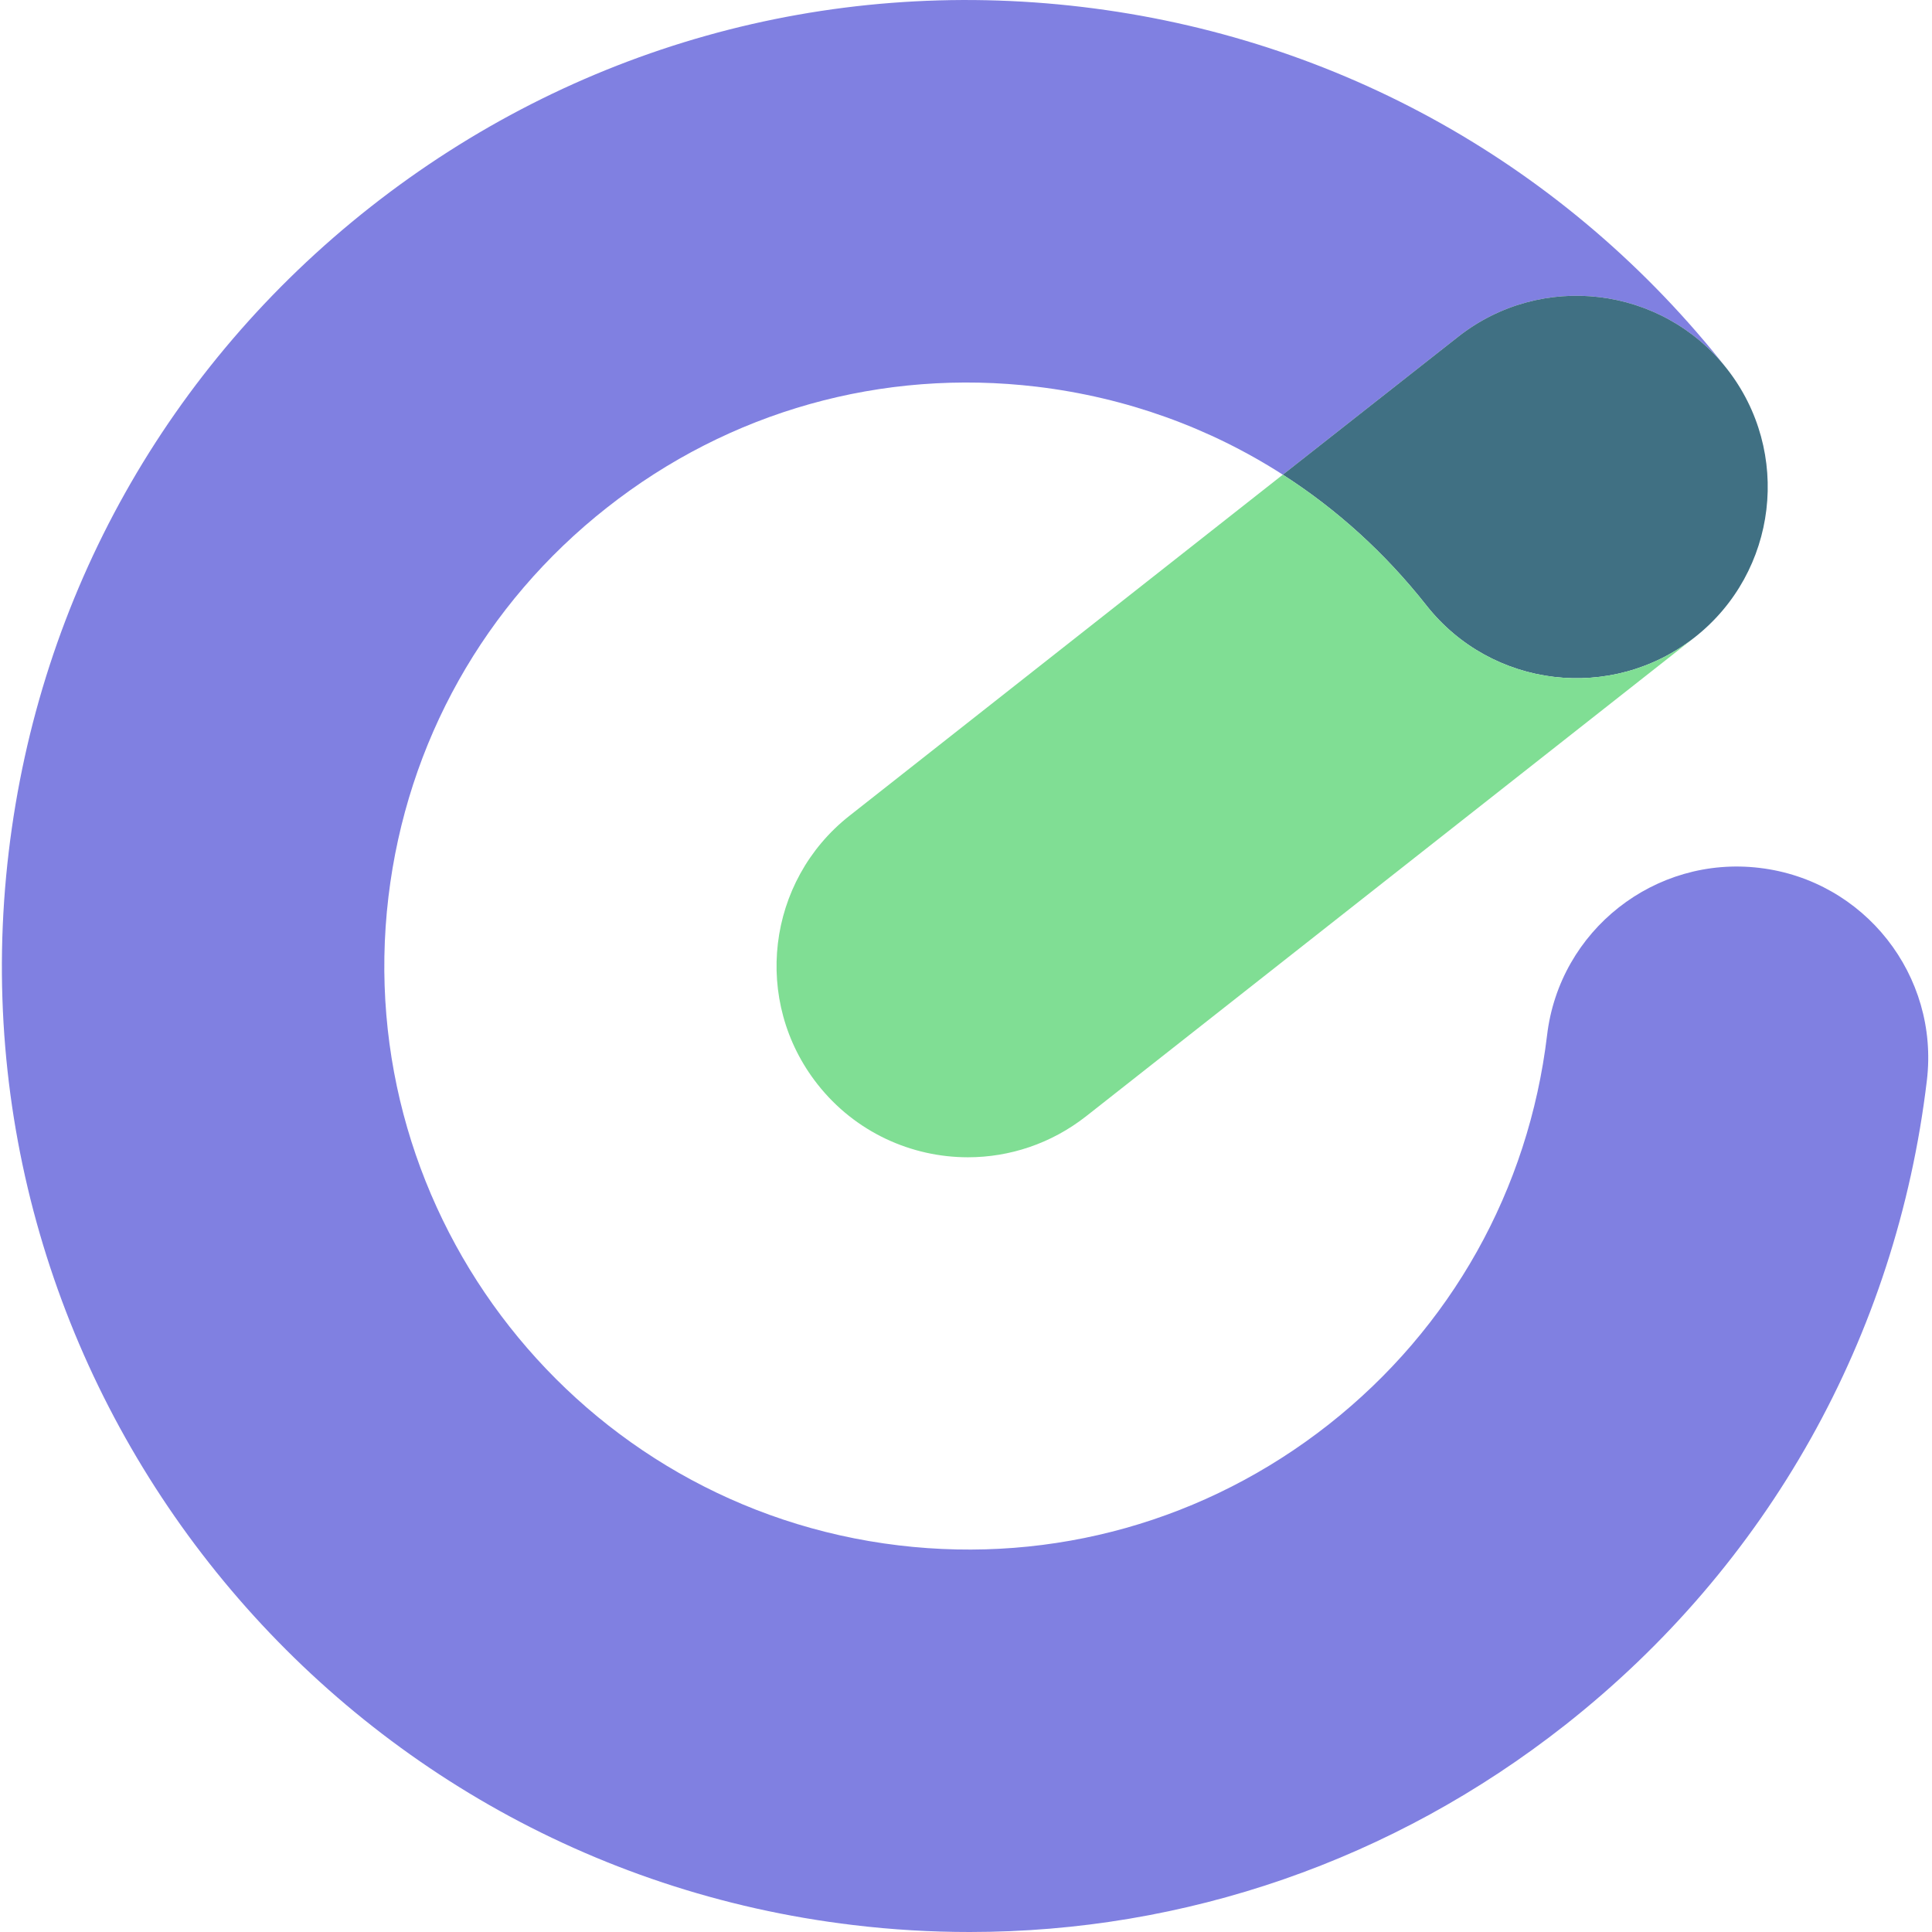
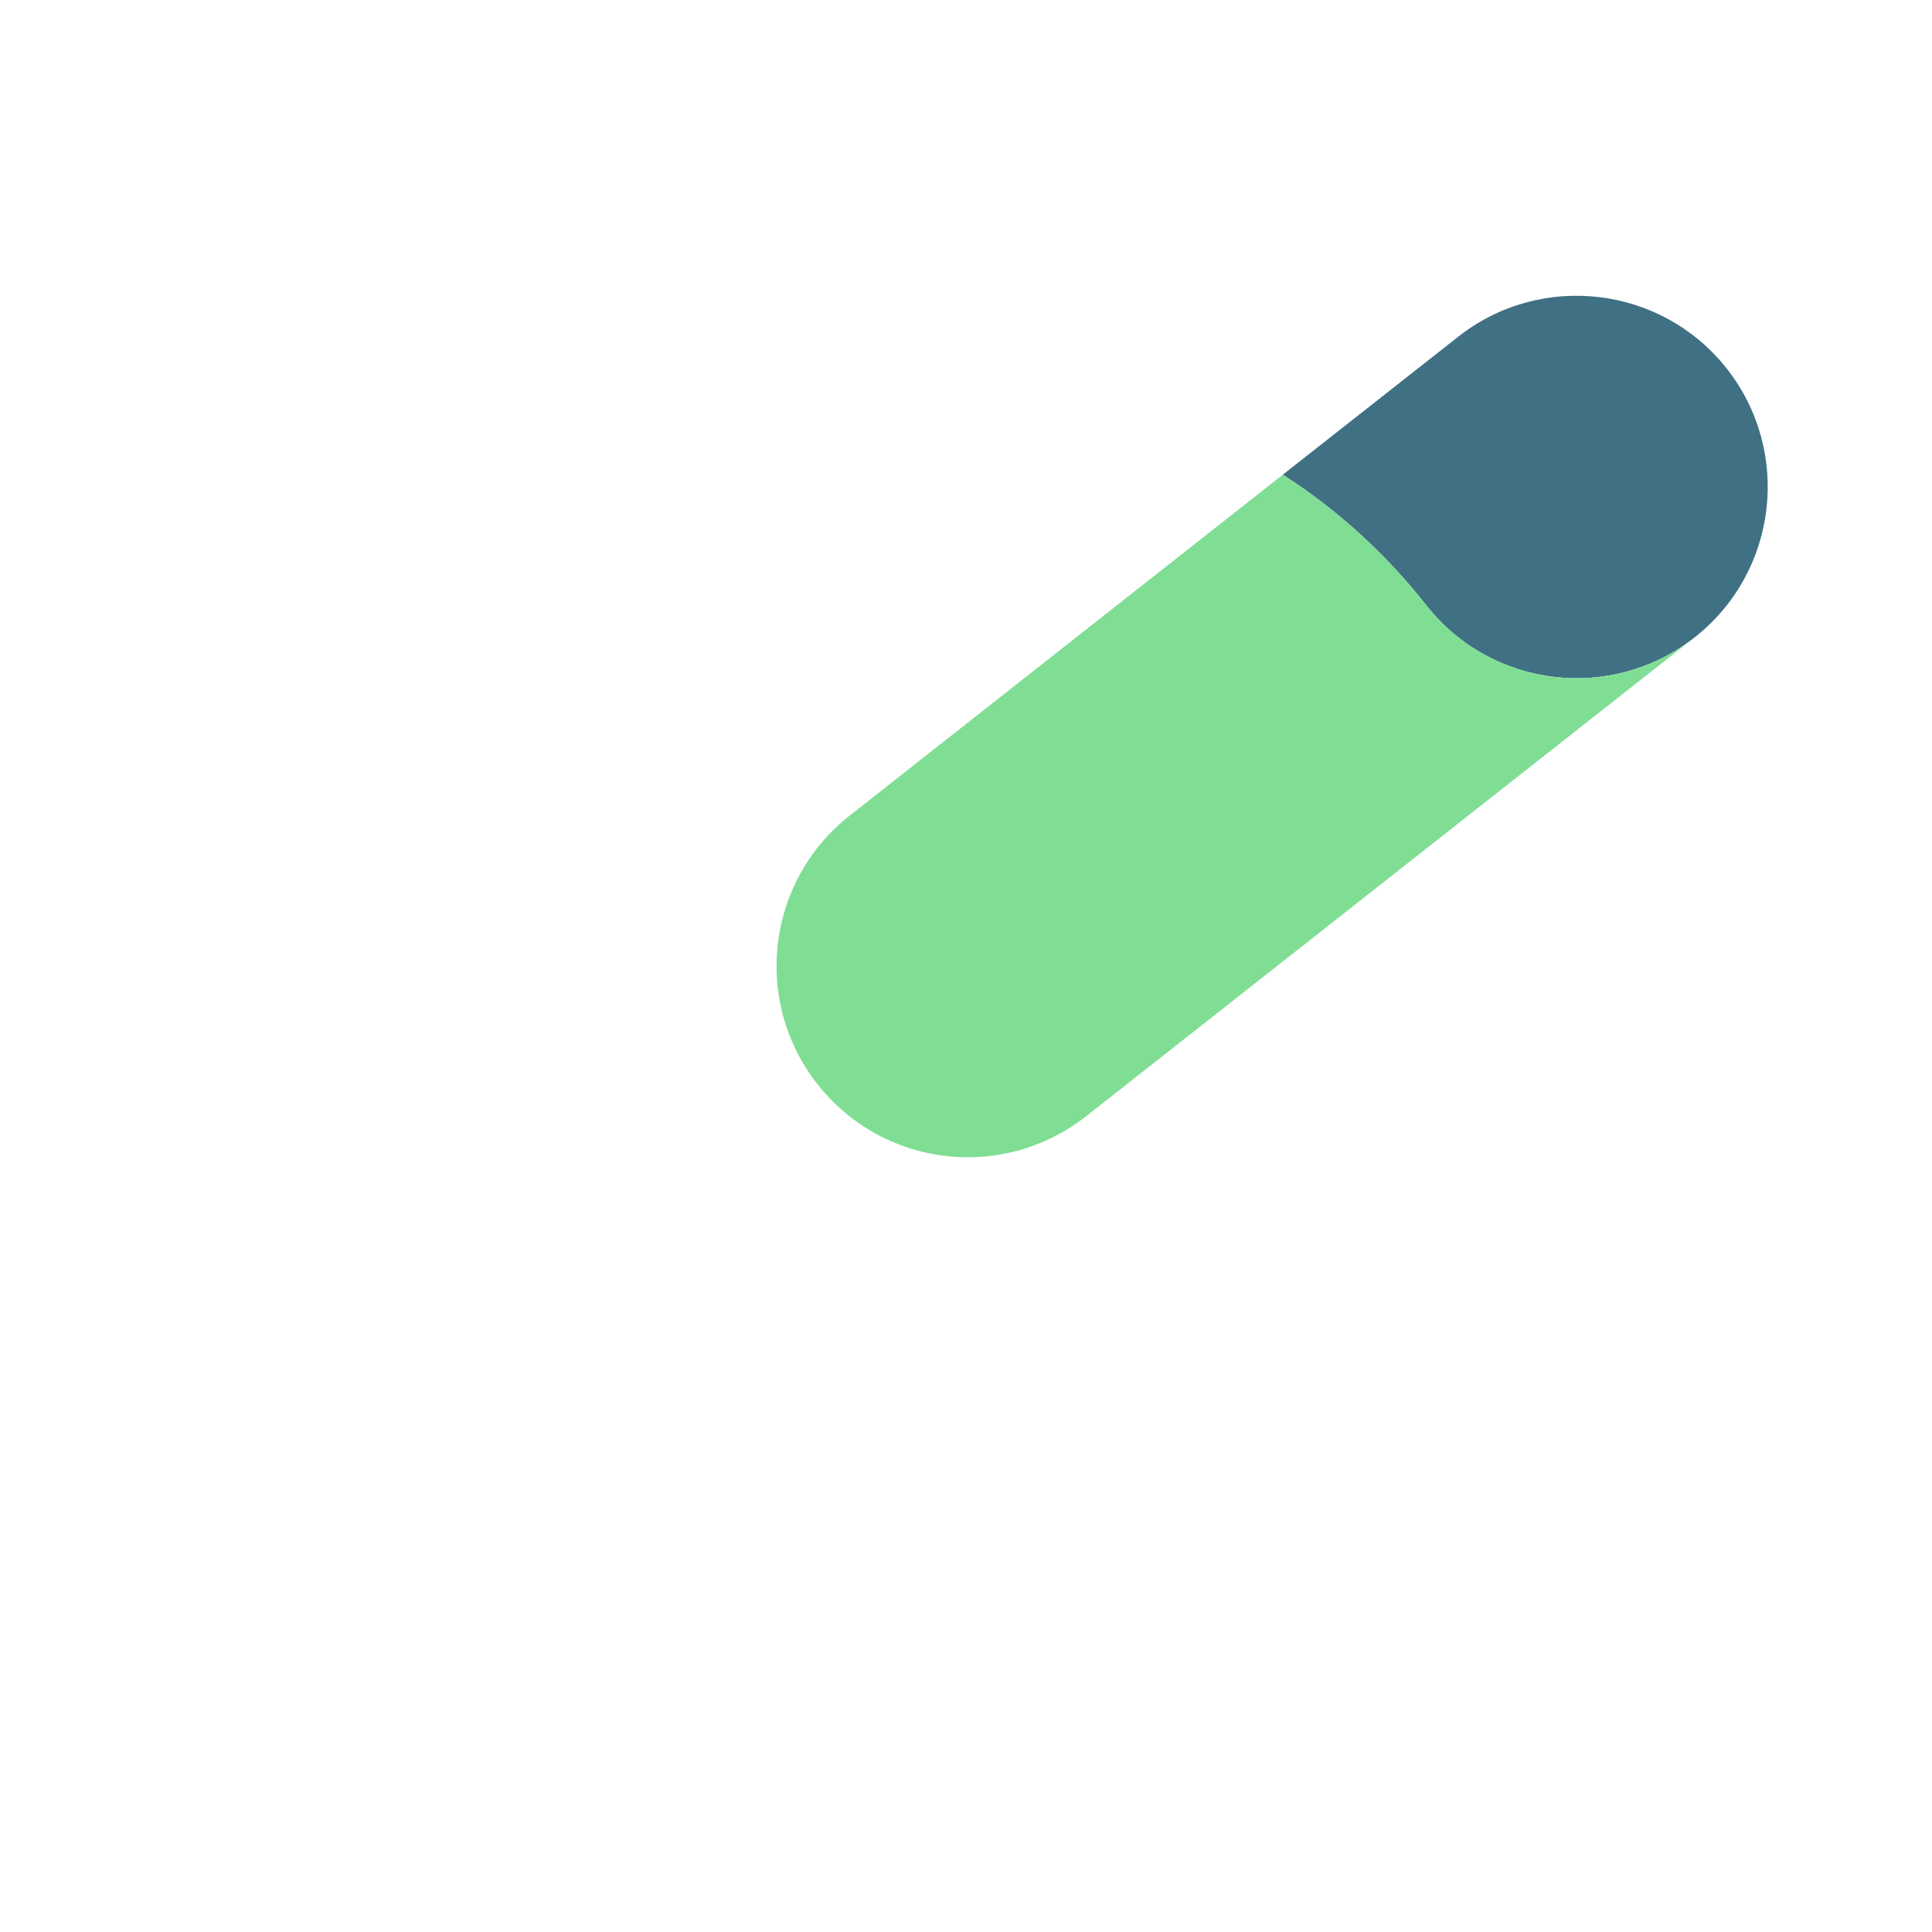
<svg xmlns="http://www.w3.org/2000/svg" width="181" height="181" viewBox="0 0 181 181">
  <g style="isolation:isolate">
    <g id="R_RADAR">
-       <path fill="#8080e1" stroke-width="0" d="M180.52,101.22c-2.86,24-14.9,45.44-33.89,60.39-16.11,12.68-35.6,19.39-55.78,19.39-3.62,0-7.25-.21-10.9-.65C30.41,174.45-5.09,129.33.82,79.79c2.86-24,14.9-45.45,33.89-60.4C53.7,4.45,77.38-2.21,101.38.65s45.45,14.9,60.4,33.89c-6.12-7.77-17.39-9.11-25.16-3l-16.44,12.93c-6.86-4.41-14.7-7.24-23.04-8.24-14.5-1.73-28.8,2.29-40.27,11.32-11.48,9.03-18.75,21.99-20.48,36.48-3.56,29.93,17.88,57.18,47.81,60.75,14.49,1.73,28.8-2.3,40.27-11.32,11.47-9.03,18.74-21.99,20.47-36.49,1.17-9.82,10.1-16.84,19.91-15.66,9.82,1.17,16.84,10.08,15.67,19.91Z" />
      <g style="mix-blend-mode:multiply">
        <path fill="#407083" stroke-width="0" d="M158.78,59.7c-7.78,6.12-19.04,4.78-25.16-3-3.84-4.87-8.37-8.98-13.44-12.23l16.44-12.93c7.77-6.11,19.04-4.77,25.16,3,6.11,7.78,4.77,19.04-3,25.16Z" />
        <path fill="#80de94" stroke-width="0" d="M158.78,59.7l-57.03,44.88c-3.29,2.58-7.19,3.84-11.07,3.84-5.3,0-10.56-2.35-14.09-6.84-6.12-7.77-4.78-19.04,3-25.16l40.59-31.95c5.07,3.25,9.6,7.36,13.44,12.23,6.12,7.78,17.38,9.12,25.16,3Z" />
      </g>
    </g>
  </g>
</svg>